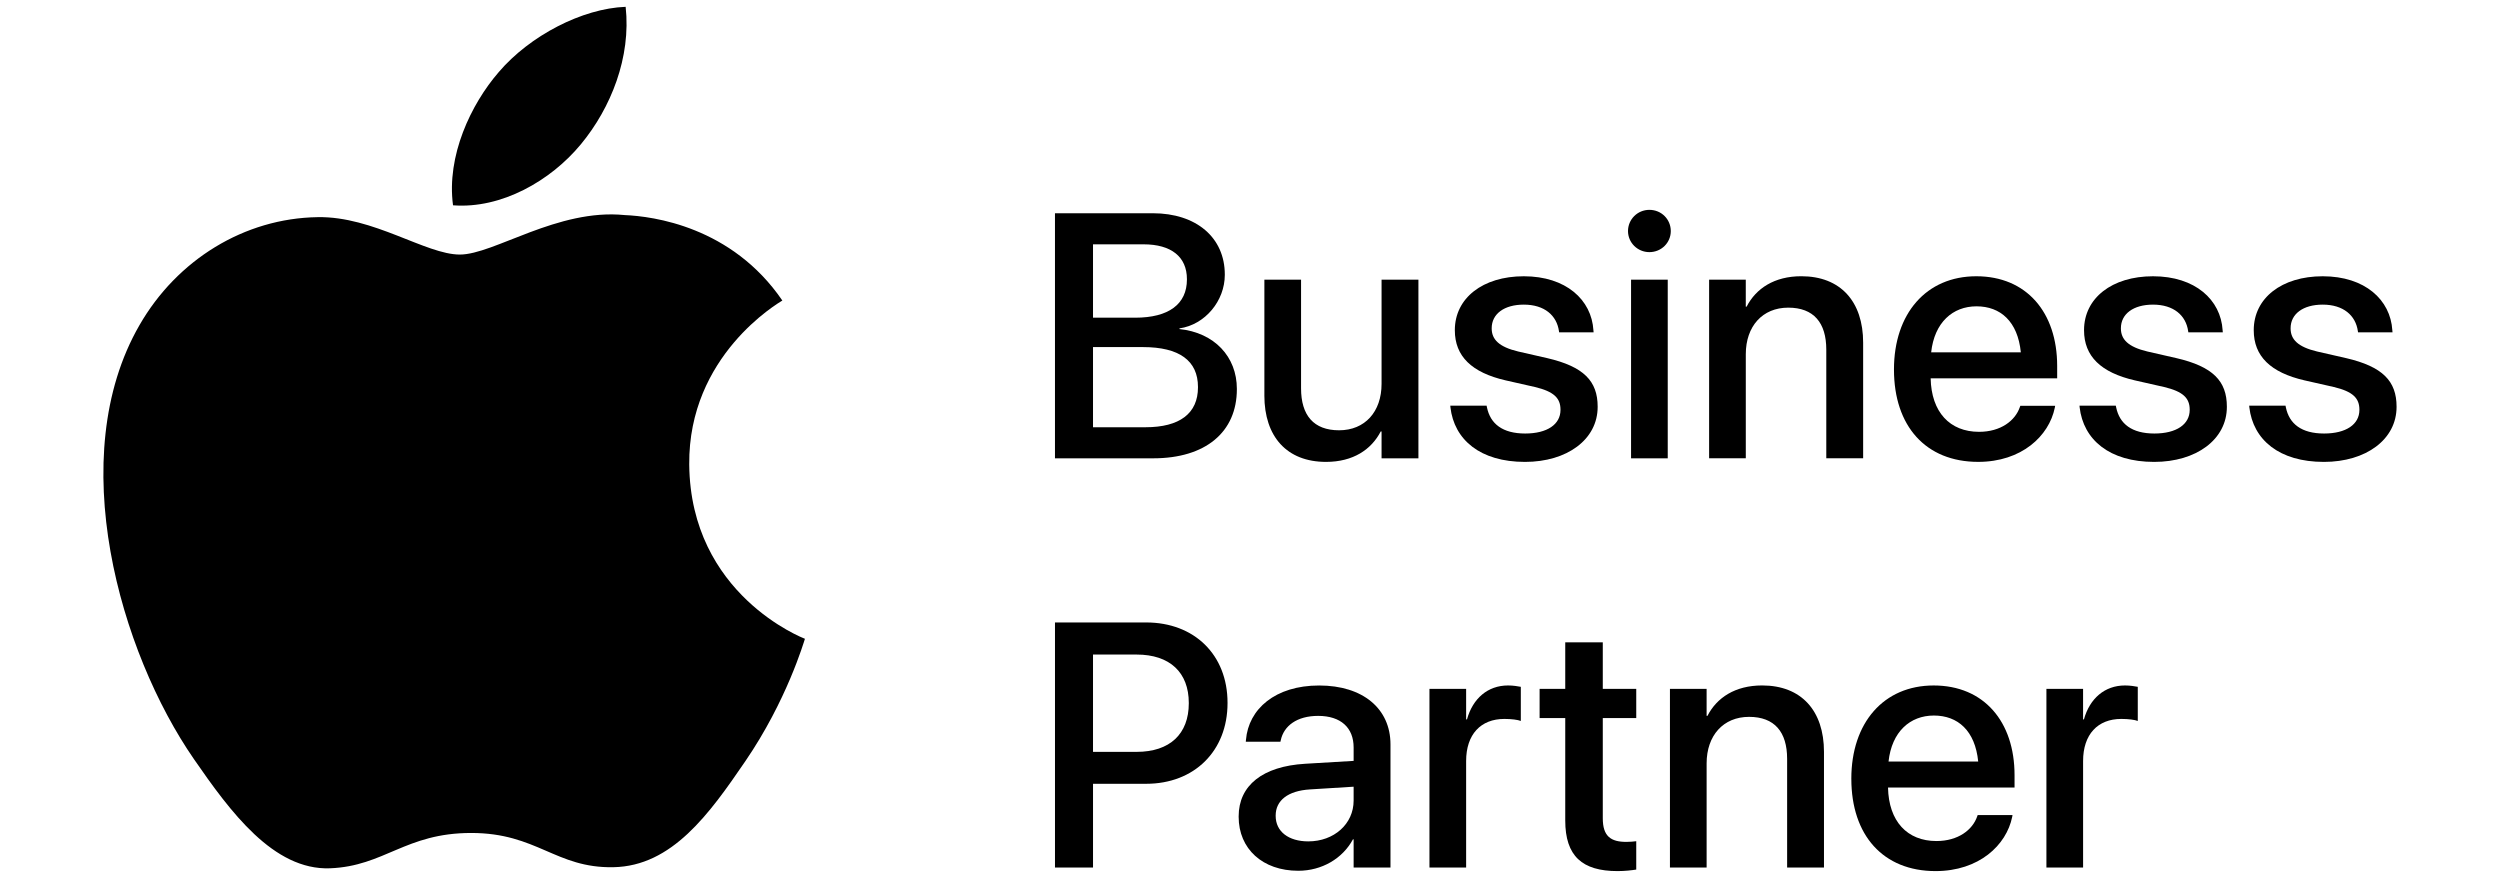
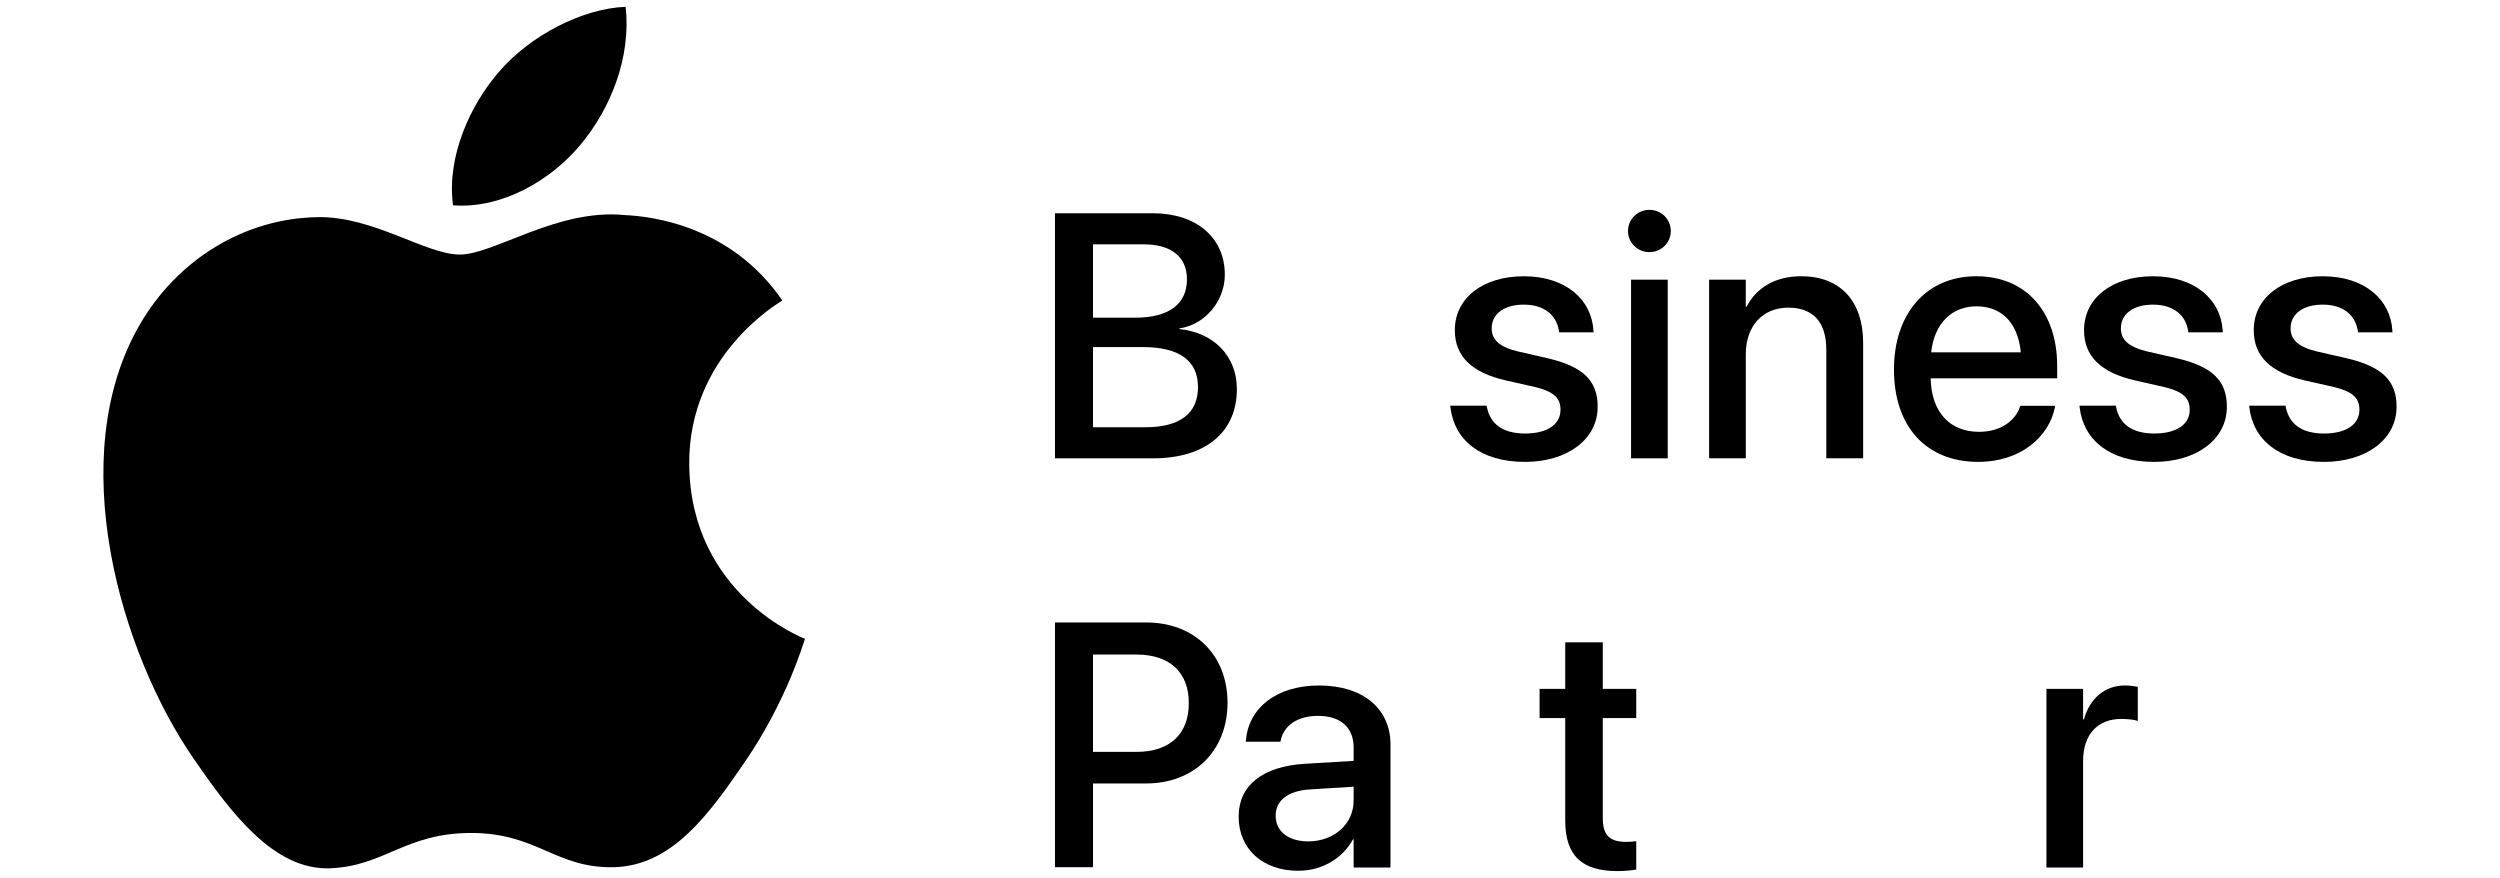
<svg xmlns="http://www.w3.org/2000/svg" id="Artwork" width="299px" height="105px" version="1.1" viewBox="0 0 182 64.362">
  <path d="M58.372,46.83c-.078.223-1.328,4.531-4.375,8.982-2.631,3.85-5.363,7.685-9.67,7.764-4.228.08-5.59-2.51-10.422-2.51s-6.35,2.432-10.348,2.59c-4.154.156-7.322-4.162-9.973-7.996-5.428-7.844-9.568-22.162-4-31.82,2.758-4.803,7.701-7.842,13.064-7.92,4.084-.076,7.93,2.742,10.426,2.742s7.17-3.393,12.088-2.894c2.059.088,7.84.828,11.553,6.264-.295.188-6.898,4.029-6.826,12.018.086,9.562,8.385,12.742,8.482,12.781ZM41.941,10.584c2.211-2.674,3.693-6.387,3.287-10.084-3.178.117-7.027,2.115-9.303,4.785-2.045,2.363-3.838,6.145-3.352,9.766,3.541.275,7.166-1.801,9.367-4.467Z" />
  <g>
    <path d="M76.702,15.633h7.172c3.188,0,5.279,1.78,5.279,4.495v.025c0,1.893-1.432,3.648-3.324,3.922v.05c2.552.262,4.208,2.018,4.208,4.383v.025c0,3.15-2.304,5.067-6.126,5.067h-7.209V15.633ZM79.491,17.912v5.379h3.088c2.465,0,3.797-.996,3.797-2.802v-.024c0-1.644-1.157-2.553-3.175-2.553h-3.71ZM79.491,25.445v5.877h3.848c2.502,0,3.847-1.009,3.847-2.926v-.025c0-1.93-1.369-2.926-4.034-2.926h-3.66Z" />
-     <path d="M92.054,28.993v-8.492h2.689v7.969c0,1.979.922,3.075,2.789,3.075,1.893,0,3.113-1.357,3.113-3.399v-7.645h2.702v13.099h-2.702v-1.967h-.062c-.685,1.32-2.017,2.229-4.009,2.229-2.876,0-4.521-1.855-4.521-4.869Z" />
    <path d="M105.695,29.852l-.013-.112h2.665l.024.125c.249,1.208,1.146,1.917,2.802,1.917,1.618,0,2.59-.672,2.59-1.731v-.012c0-.847-.474-1.333-1.88-1.668l-2.142-.485c-2.49-.573-3.724-1.769-3.724-3.673v-.012c0-2.341,2.042-3.947,5.056-3.947,3.101,0,4.968,1.73,5.104,3.959l.013.149h-2.527l-.013-.087c-.162-1.146-1.059-1.942-2.577-1.942-1.444,0-2.354.685-2.354,1.731v.012c0,.81.535,1.357,1.942,1.693l2.129.486c2.678.623,3.698,1.681,3.698,3.561v.013c0,2.391-2.241,4.034-5.329,4.034-3.274,0-5.192-1.619-5.466-4.01Z" />
    <path d="M118.712,16.94c0-.859.697-1.556,1.568-1.556.884,0,1.569.697,1.569,1.556,0,.847-.686,1.544-1.569,1.544-.871,0-1.568-.697-1.568-1.544ZM118.936,20.501h2.689v13.099h-2.689v-13.099Z" />
    <path d="M124.657,20.501h2.689v1.979h.062c.686-1.332,2.03-2.229,4.01-2.229,2.876,0,4.532,1.855,4.532,4.868v8.479h-2.702v-7.969c0-1.967-.921-3.075-2.789-3.075-1.893,0-3.112,1.369-3.112,3.411v7.633h-2.689v-13.099Z" />
    <path d="M138.21,27.101v-.012c0-4.097,2.365-6.836,6.038-6.836s5.927,2.64,5.927,6.574v.909h-9.275c.05,2.478,1.406,3.922,3.548,3.922,1.594,0,2.652-.822,2.988-1.806l.038-.1h2.552l-.024.137c-.424,2.08-2.44,3.972-5.615,3.972-3.848,0-6.176-2.627-6.176-6.761ZM140.937,25.831h6.574c-.225-2.266-1.494-3.374-3.25-3.374-1.743,0-3.088,1.183-3.324,3.374Z" />
    <path d="M151.823,29.852l-.013-.112h2.664l.025.125c.249,1.208,1.146,1.917,2.802,1.917,1.618,0,2.59-.672,2.59-1.731v-.012c0-.847-.474-1.333-1.881-1.668l-2.142-.485c-2.49-.573-3.723-1.769-3.723-3.673v-.012c0-2.341,2.042-3.947,5.056-3.947,3.1,0,4.968,1.73,5.104,3.959l.013.149h-2.527l-.013-.087c-.162-1.146-1.059-1.942-2.577-1.942-1.444,0-2.354.685-2.354,1.731v.012c0,.81.535,1.357,1.942,1.693l2.129.486c2.677.623,3.698,1.681,3.698,3.561v.013c0,2.391-2.241,4.034-5.329,4.034-3.274,0-5.192-1.619-5.466-4.01Z" />
    <path d="M164.264,29.852l-.013-.112h2.665l.024.125c.249,1.208,1.146,1.917,2.802,1.917,1.618,0,2.59-.672,2.59-1.731v-.012c0-.847-.474-1.333-1.88-1.668l-2.142-.485c-2.49-.573-3.724-1.769-3.724-3.673v-.012c0-2.341,2.042-3.947,5.056-3.947,3.101,0,4.968,1.73,5.104,3.959l.013.149h-2.527l-.013-.087c-.162-1.146-1.059-1.942-2.577-1.942-1.444,0-2.354.685-2.354,1.731v.012c0,.81.535,1.357,1.942,1.693l2.129.486c2.678.623,3.698,1.681,3.698,3.561v.013c0,2.391-2.241,4.034-5.329,4.034-3.274,0-5.192-1.619-5.466-4.01Z" />
-     <path d="M76.702,45.633h6.686c3.524,0,5.965,2.365,5.965,5.889v.025c0,3.511-2.44,5.914-5.965,5.914h-3.896v6.139h-2.789v-17.967ZM79.491,47.986v7.134h3.199c2.429,0,3.823-1.307,3.823-3.561v-.025c0-2.241-1.395-3.548-3.823-3.548h-3.199Z" />
+     <path d="M76.702,45.633h6.686c3.524,0,5.965,2.365,5.965,5.889c0,3.511-2.44,5.914-5.965,5.914h-3.896v6.139h-2.789v-17.967ZM79.491,47.986v7.134h3.199c2.429,0,3.823-1.307,3.823-3.561v-.025c0-2.241-1.395-3.548-3.823-3.548h-3.199Z" />
    <path d="M90.168,59.877v-.025c0-2.278,1.768-3.673,4.868-3.859l3.561-.212v-.983c0-1.444-.934-2.316-2.602-2.316-1.557,0-2.516.735-2.739,1.781l-.025.112h-2.54l.013-.137c.187-2.254,2.142-3.984,5.366-3.984,3.2,0,5.229,1.693,5.229,4.32v9.027h-2.702v-2.067h-.05c-.759,1.407-2.278,2.303-4.009,2.303-2.615,0-4.37-1.606-4.37-3.959ZM95.273,61.683c1.893,0,3.324-1.283,3.324-2.988v-1.021l-3.199.199c-1.619.1-2.516.81-2.516,1.917v.025c0,1.146.946,1.868,2.391,1.868Z" />
-     <path d="M104.156,50.501h2.689v2.241h.062c.423-1.531,1.519-2.49,3.013-2.49.386,0,.723.062.934.1v2.503c-.211-.087-.685-.149-1.207-.149-1.731,0-2.802,1.133-2.802,3.088v7.807h-2.689v-13.099Z" />
    <path d="M114.111,60.151v-7.508h-1.88v-2.142h1.88v-3.412h2.752v3.412h2.453v2.142h-2.453v7.346c0,1.333.598,1.731,1.73,1.731.287,0,.523-.025.723-.05v2.079c-.312.05-.822.112-1.37.112-2.59,0-3.835-1.096-3.835-3.711Z" />
-     <path d="M121.786,50.501h2.689v1.979h.062c.685-1.332,2.029-2.229,4.01-2.229,2.876,0,4.532,1.855,4.532,4.868v8.479h-2.702v-7.969c0-1.967-.922-3.075-2.789-3.075-1.893,0-3.113,1.369-3.113,3.411v7.633h-2.689v-13.099Z" />
-     <path d="M135.084,57.101v-.012c0-4.097,2.366-6.836,6.039-6.836s5.927,2.64,5.927,6.574v.909h-9.276c.05,2.478,1.407,3.922,3.549,3.922,1.594,0,2.652-.822,2.988-1.806l.037-.1h2.553l-.024.137c-.424,2.08-2.44,3.972-5.616,3.972-3.847,0-6.176-2.627-6.176-6.761ZM137.812,55.831h6.574c-.225-2.266-1.494-3.374-3.25-3.374-1.743,0-3.088,1.183-3.324,3.374Z" />
    <path d="M149.385,50.501h2.689v2.241h.062c.424-1.531,1.52-2.49,3.014-2.49.386,0,.722.062.934.1v2.503c-.212-.087-.685-.149-1.208-.149-1.73,0-2.801,1.133-2.801,3.088v7.807h-2.689v-13.099Z" />
  </g>
</svg>